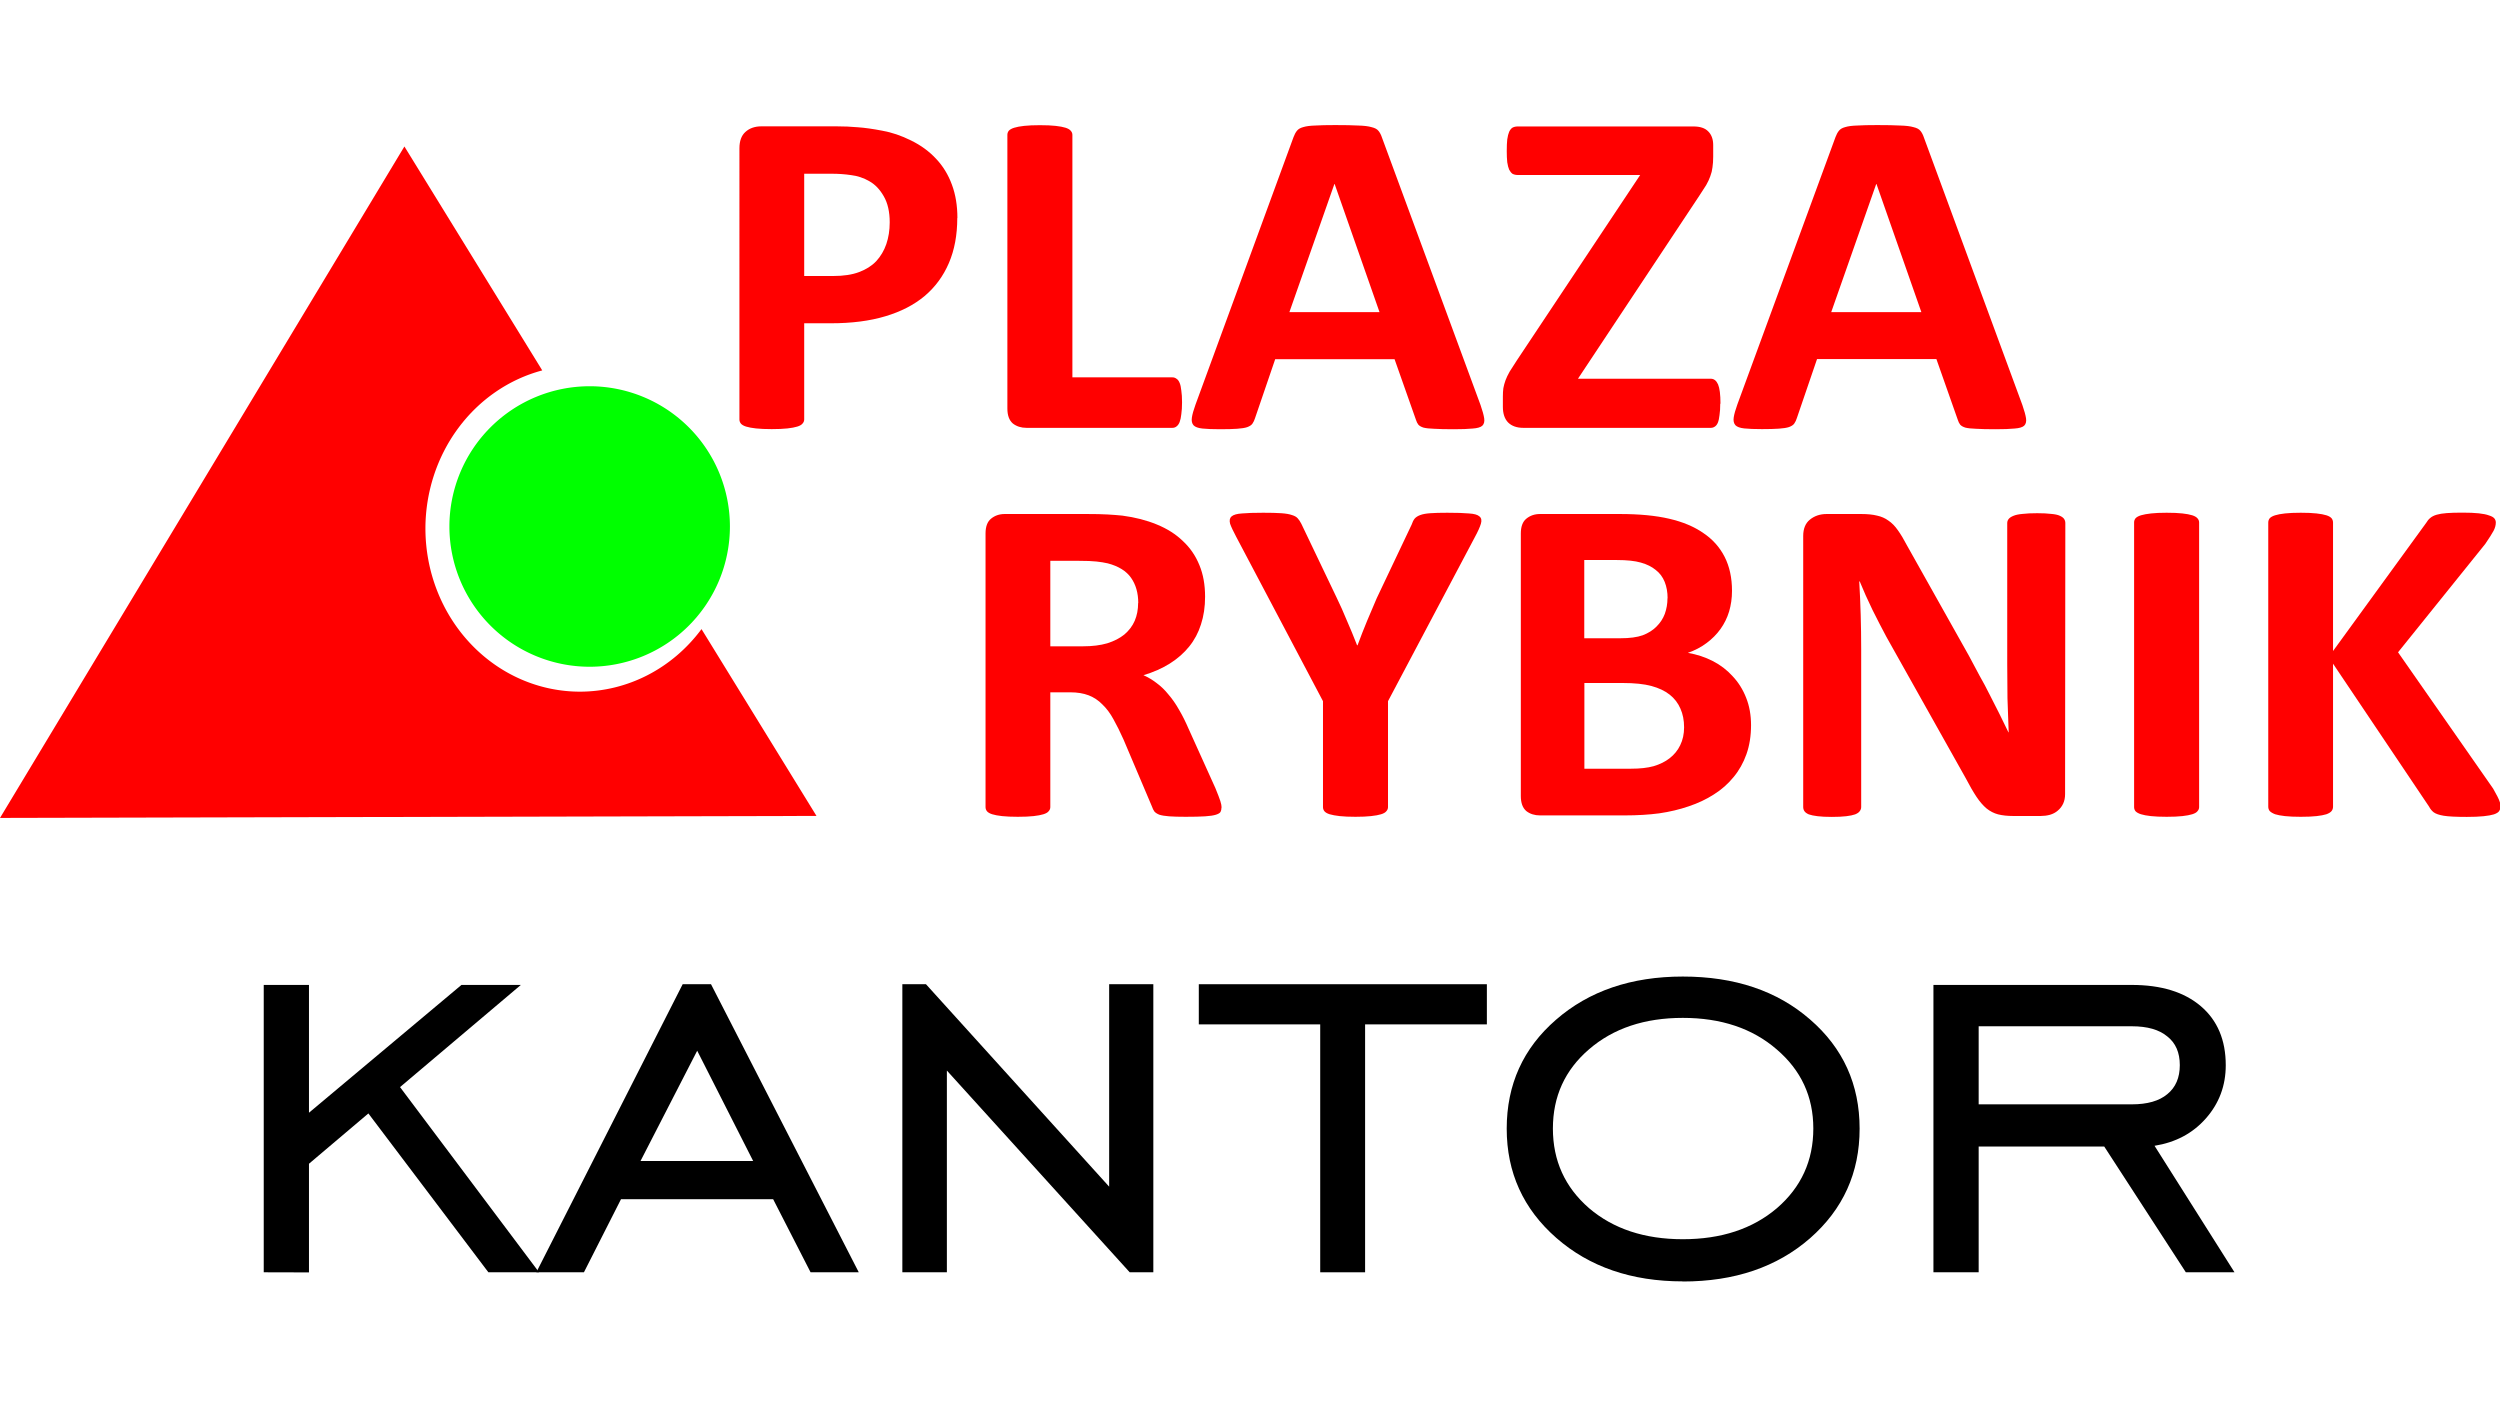
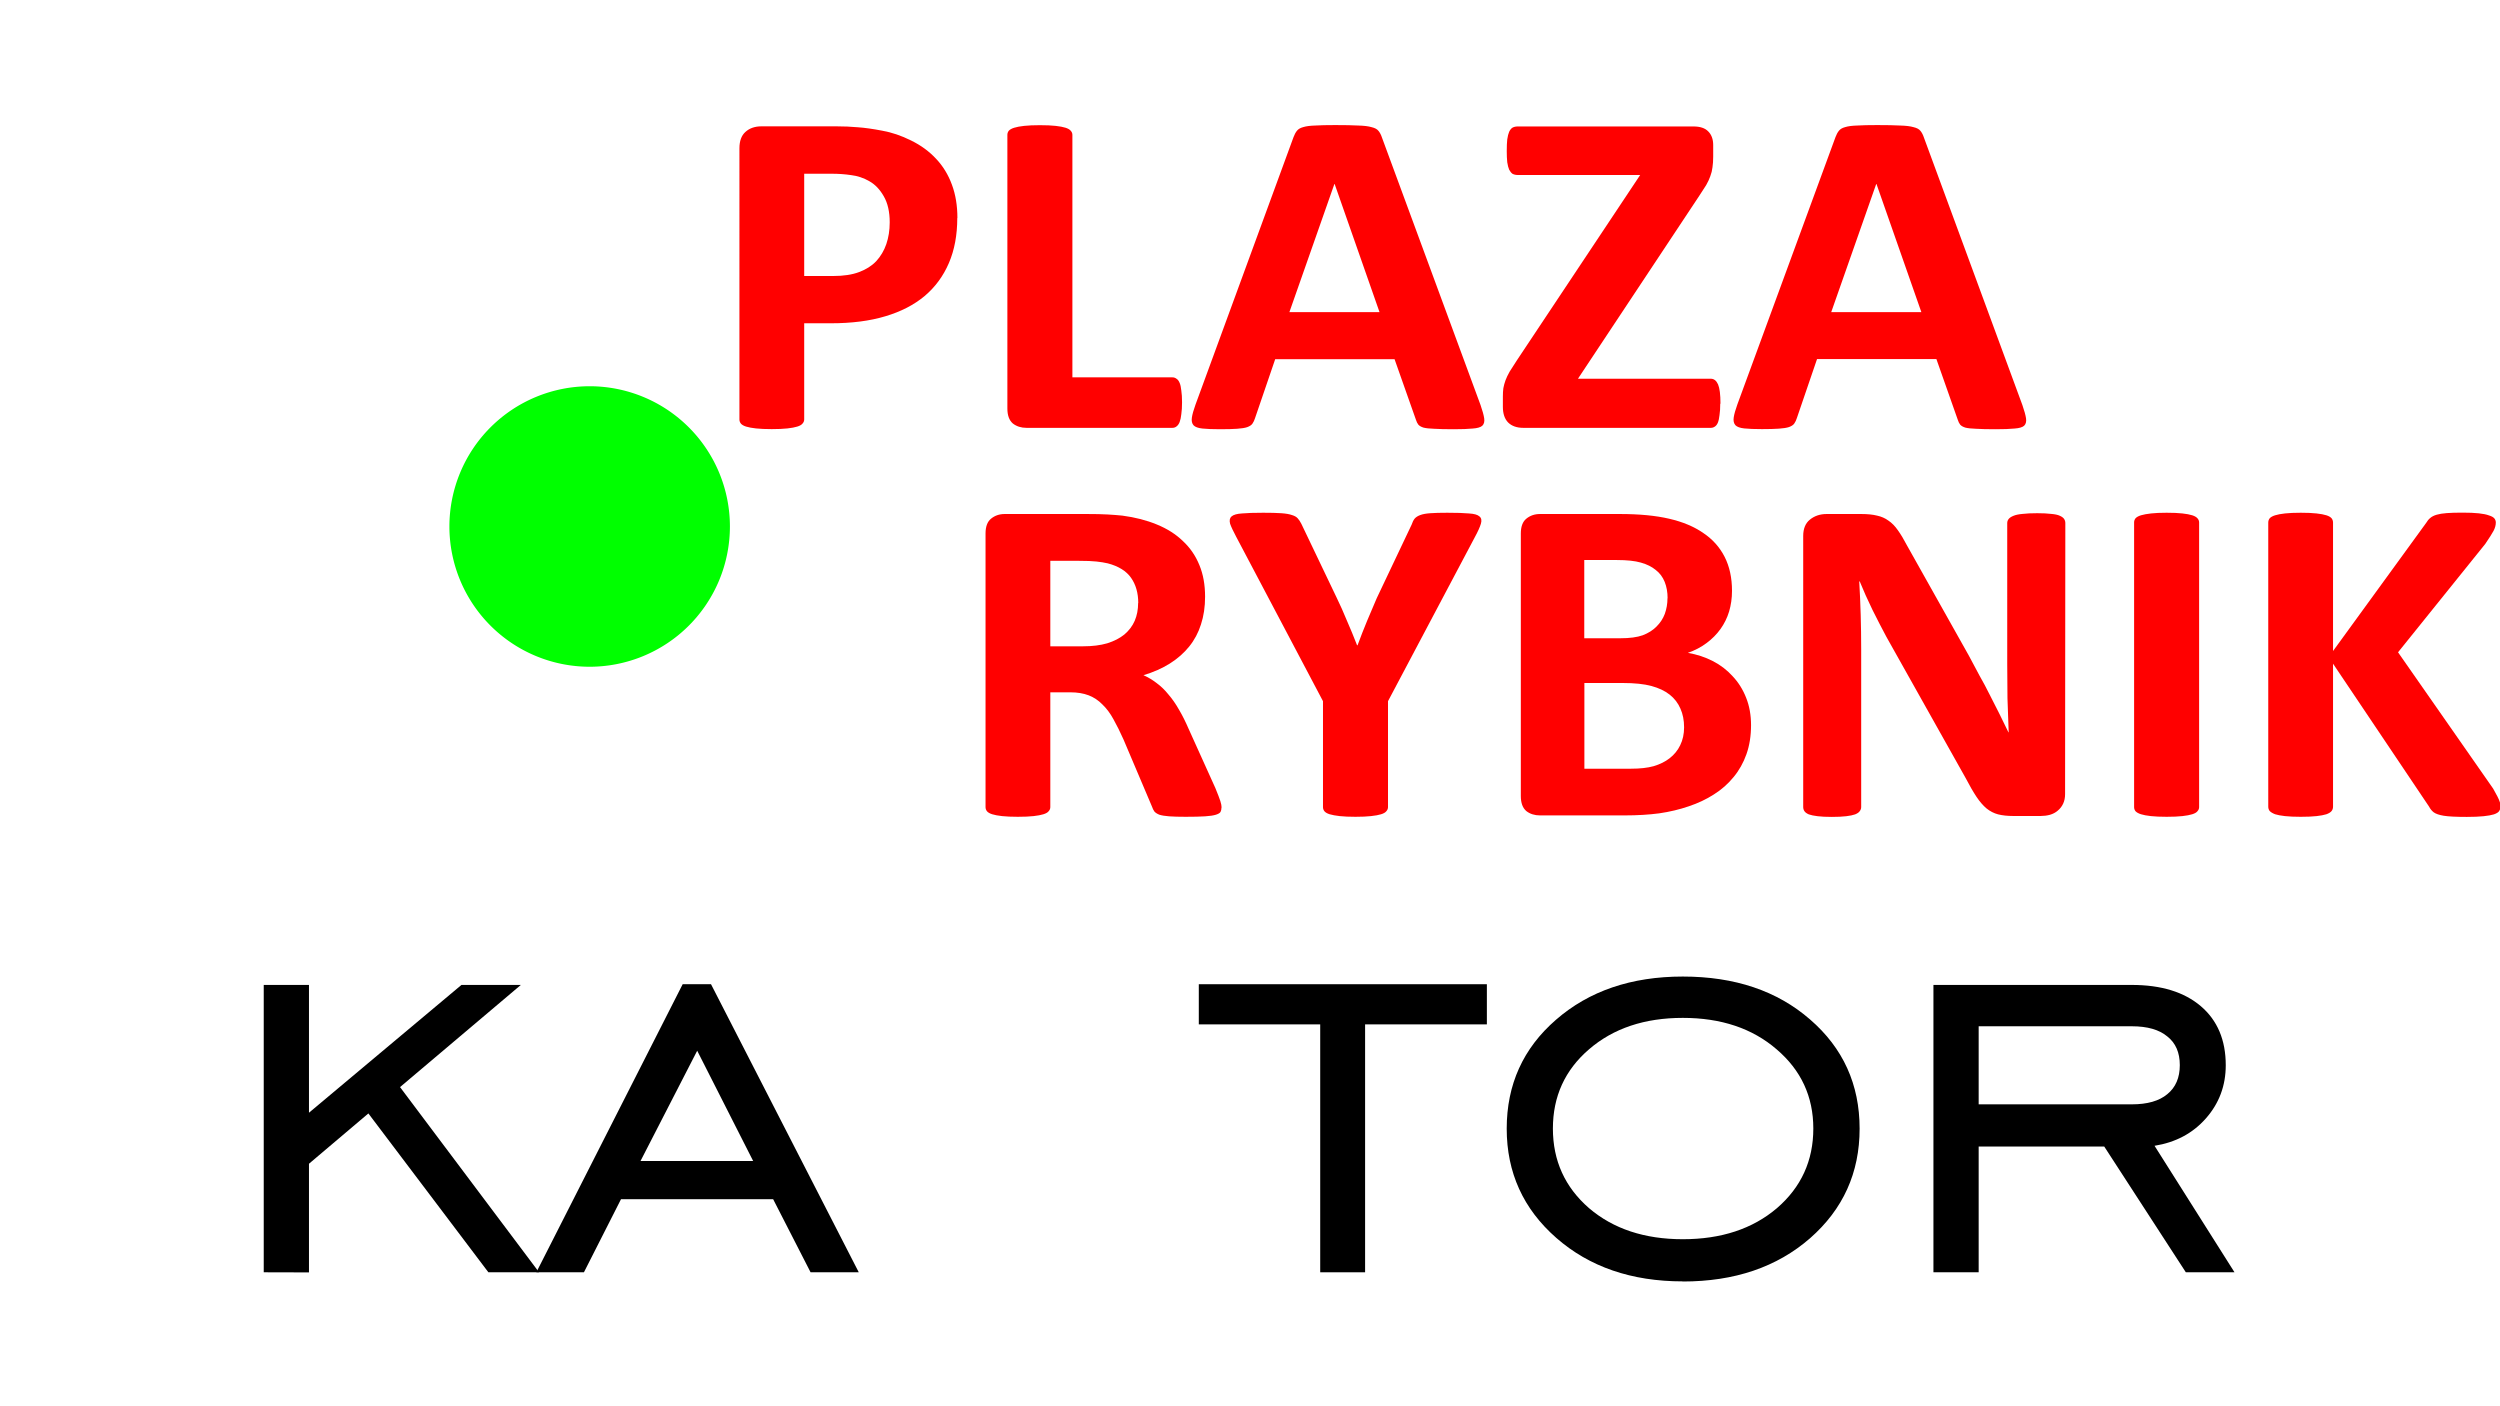
<svg xmlns="http://www.w3.org/2000/svg" xmlns:ns1="http://www.inkscape.org/namespaces/inkscape" xmlns:ns2="http://sodipodi.sourceforge.net/DTD/sodipodi-0.dtd" width="80" height="45" viewBox="0 0 21.167 11.906" version="1.1" id="svg5" ns1:version="1.1.2 (b8e25be833, 2022-02-05)" ns2:docname="logo-grand.svg">
  <ns2:namedview id="namedview7" pagecolor="#ffffff" bordercolor="#666666" borderopacity="1.0" ns1:pageshadow="2" ns1:pageopacity="0.0" ns1:pagecheckerboard="0" ns1:document-units="mm" showgrid="false" units="px" ns1:zoom="4" ns1:cx="18.5" ns1:cy="44.25" ns1:window-width="1920" ns1:window-height="1017" ns1:window-x="-8" ns1:window-y="-8" ns1:window-maximized="1" ns1:current-layer="layer1" />
  <defs id="defs2" />
  <g ns1:label="Warstwa 1" ns1:groupmode="layer" id="layer1">
    <g aria-label="kantor" id="text1744" style="font-weight:bold;font-size:5.849px;line-height:1.25;font-family:Candara;-inkscape-font-specification:'Candara Bold';stroke-width:0.265" transform="translate(0,1.058)">
      <path d="M 2.233,9.714 V 7.281 H 2.616 V 8.363 L 3.907,7.281 H 4.41 L 3.387,8.146 4.564,9.714 H 4.135 L 3.119,8.369 2.616,8.795 v 0.92 z" style="font-weight:normal;font-family:'EngraversGothic BT';-inkscape-font-specification:'EngraversGothic BT'" id="path1440" />
      <path d="M 5.423,8.772 H 6.377 L 5.903,7.838 Z M 4.541,9.714 5.78,7.275 h 0.24 l 1.251,2.439 H 6.863 L 6.546,9.095 H 5.258 L 4.944,9.714 Z" style="font-weight:normal;font-family:'EngraversGothic BT';-inkscape-font-specification:'EngraversGothic BT'" id="path1437" />
-       <path d="m 7.64,9.714 v -2.439 h 0.2 l 1.551,1.714 v -1.714 h 0.374 v 2.439 H 9.565 L 8.017,8.006 v 1.708 z" style="font-weight:normal;font-family:'EngraversGothic BT';-inkscape-font-specification:'EngraversGothic BT'" id="path1434" />
      <path d="M 11.178,9.714 V 7.615 H 10.15 V 7.275 h 2.439 V 7.615 H 11.558 v 2.099 z" style="font-weight:normal;font-family:'EngraversGothic BT';-inkscape-font-specification:'EngraversGothic BT'" id="path1431" />
      <path d="m 14.248,9.434 q 0.488,0 0.797,-0.263 0.308,-0.266 0.308,-0.674 0,-0.406 -0.311,-0.671 -0.308,-0.266 -0.794,-0.266 -0.486,0 -0.794,0.266 -0.306,0.263 -0.306,0.671 0,0.408 0.306,0.674 0.308,0.263 0.794,0.263 z m 0,0.357 q -0.651,0 -1.071,-0.368 -0.42,-0.368 -0.42,-0.925 0,-0.56 0.417,-0.922 0.42,-0.366 1.074,-0.366 0.66,0 1.077,0.363 0.42,0.363 0.42,0.925 0,0.56 -0.42,0.928 -0.42,0.366 -1.077,0.366 z" style="font-weight:normal;font-family:'EngraversGothic BT';-inkscape-font-specification:'EngraversGothic BT'" id="path1428" />
      <path d="m 16.753,8.292 h 1.297 q 0.197,0 0.3,-0.086 0.106,-0.086 0.106,-0.246 0,-0.16 -0.106,-0.243 -0.103,-0.086 -0.3,-0.086 h -1.297 z m 0,0.357 v 1.065 h -0.383 v -2.433 h 1.679 q 0.374,0 0.585,0.18 0.211,0.18 0.211,0.5 0,0.26 -0.169,0.451 -0.166,0.188 -0.434,0.231 l 0.677,1.071 H 18.507 L 17.816,8.649 Z" style="font-weight:normal;font-family:'EngraversGothic BT';-inkscape-font-specification:'EngraversGothic BT'" id="path1425" />
    </g>
-     <path style="fill:#ff0000;stroke:none;stroke-width:0.265px;stroke-linecap:butt;stroke-linejoin:miter;stroke-opacity:1" d="M 3.424,1.24 9.5340961e-5,6.925 6.913,6.908 5.94,5.327 5.939,5.327 A 1.309,1.382 0 0 1 4.911,5.856 1.309,1.382 0 0 1 3.602,4.475 1.309,1.382 0 0 1 4.591,3.136 L 4.574,3.108 Z" id="path1422" ns1:connector-curvature="0" />
    <path id="path1476" style="fill:#00ff00;stroke-width:7.47;paint-order:markers stroke fill" d="M 6.18,4.458 A 1.188,1.188 0 0 1 4.992,5.645 1.188,1.188 0 0 1 3.805,4.458 1.188,1.188 0 0 1 4.992,3.27 1.188,1.188 0 0 1 6.18,4.458 Z" />
    <g aria-label="PLAZA" transform="scale(1.027,0.974)" id="text851" style="font-size:4.148px;line-height:1.25;letter-spacing:0px;word-spacing:0px;fill:#ff0000;stroke-width:0.152">
      <path d="m 7.892,1.895 q 0,0.221 -0.069,0.391 Q 7.754,2.456 7.623,2.573 7.491,2.689 7.299,2.749 7.108,2.81 6.849,2.81 H 6.63 v 0.836 q 0,0.02 -0.014,0.036 -0.012,0.016 -0.043,0.026 -0.03,0.01 -0.081,0.016 -0.051,0.006 -0.13,0.006 -0.077,0 -0.13,-0.006 -0.051,-0.006 -0.081,-0.016 -0.03,-0.01 -0.043,-0.026 -0.012,-0.016 -0.012,-0.036 V 1.289 q 0,-0.095 0.049,-0.142 0.051,-0.049 0.132,-0.049 h 0.618 q 0.093,0 0.176,0.008 0.085,0.006 0.203,0.03 0.117,0.022 0.237,0.085 0.122,0.063 0.207,0.16 0.085,0.095 0.13,0.225 0.045,0.128 0.045,0.288 z m -0.557,0.038 q 0,-0.138 -0.049,-0.227 Q 7.238,1.617 7.167,1.575 7.096,1.532 7.017,1.522 6.94,1.51 6.857,1.51 H 6.63 v 0.889 h 0.239 q 0.128,0 0.213,-0.034 0.087,-0.034 0.142,-0.095 0.055,-0.063 0.083,-0.148 0.028,-0.087 0.028,-0.188 z" style="font-weight:bold;font-family:Calibri;-inkscape-font-specification:'Calibri Bold'" id="path1473" />
      <path d="m 9.745,3.497 q 0,0.061 -0.006,0.103 -0.004,0.041 -0.014,0.069 -0.01,0.026 -0.026,0.038 -0.014,0.012 -0.034,0.012 H 8.463 q -0.067,0 -0.113,-0.038 Q 8.305,3.64 8.305,3.551 V 1.172 q 0,-0.02 0.012,-0.036 0.014,-0.016 0.045,-0.026 0.03,-0.01 0.081,-0.016 0.053,-0.006 0.13,-0.006 0.079,0 0.13,0.006 0.051,0.006 0.081,0.016 0.03,0.01 0.043,0.026 0.014,0.016 0.014,0.036 v 2.108 h 0.824 q 0.02,0 0.034,0.012 0.016,0.01 0.026,0.036 0.01,0.024 0.014,0.067 0.006,0.041 0.006,0.101 z" style="font-weight:bold;font-family:Calibri;-inkscape-font-specification:'Calibri Bold'" id="path1470" />
      <path d="m 12.206,3.521 q 0.024,0.073 0.03,0.115 0.006,0.043 -0.016,0.065 -0.022,0.02 -0.079,0.024 -0.057,0.006 -0.156,0.006 -0.103,0 -0.162,-0.004 -0.057,-0.002 -0.087,-0.01 -0.03,-0.01 -0.043,-0.026 -0.012,-0.016 -0.02,-0.043 L 11.497,3.122 H 10.513 L 10.347,3.634 q -0.008,0.028 -0.022,0.049 -0.012,0.018 -0.043,0.03 -0.028,0.01 -0.083,0.014 -0.053,0.004 -0.14,0.004 -0.093,0 -0.146,-0.006 -0.053,-0.006 -0.073,-0.028 -0.02,-0.024 -0.014,-0.067 0.006,-0.043 0.03,-0.113 L 10.664,1.192 q 0.012,-0.034 0.028,-0.055 0.016,-0.022 0.051,-0.032 0.036,-0.012 0.099,-0.014 0.063,-0.004 0.166,-0.004 0.119,0 0.19,0.004 0.071,0.002 0.109,0.014 0.041,0.01 0.057,0.032 0.018,0.022 0.03,0.061 z M 11.003,1.599 h -0.002 l -0.371,1.114 h 0.743 z" style="font-weight:bold;font-family:Calibri;-inkscape-font-specification:'Calibri Bold'" id="path1467" />
      <path d="m 14.182,3.509 q 0,0.059 -0.006,0.099 -0.004,0.041 -0.014,0.067 -0.01,0.024 -0.026,0.034 -0.014,0.01 -0.032,0.01 h -1.545 q -0.081,0 -0.126,-0.047 -0.043,-0.047 -0.043,-0.136 v -0.089 q 0,-0.041 0.004,-0.073 0.006,-0.034 0.018,-0.069 0.012,-0.034 0.034,-0.075 0.024,-0.041 0.059,-0.097 l 1.017,-1.612 h -1.009 q -0.024,0 -0.043,-0.01 -0.016,-0.012 -0.028,-0.036 -0.01,-0.024 -0.016,-0.065 -0.004,-0.041 -0.004,-0.097 0,-0.061 0.004,-0.101 0.006,-0.043 0.016,-0.067 0.012,-0.026 0.028,-0.036 0.018,-0.01 0.043,-0.01 h 1.448 q 0.083,0 0.122,0.043 0.041,0.043 0.041,0.119 v 0.099 q 0,0.055 -0.006,0.095 -0.004,0.038 -0.018,0.077 -0.012,0.036 -0.034,0.077 -0.022,0.038 -0.057,0.093 l -1,1.59 h 1.096 q 0.038,0 0.059,0.049 0.02,0.049 0.02,0.168 z" style="font-weight:bold;font-family:Calibri;-inkscape-font-specification:'Calibri Bold'" id="path1464" />
      <path d="m 16.673,3.521 q 0.024,0.073 0.03,0.115 0.006,0.043 -0.016,0.065 -0.022,0.02 -0.079,0.024 -0.057,0.006 -0.156,0.006 -0.103,0 -0.162,-0.004 -0.057,-0.002 -0.087,-0.01 -0.03,-0.01 -0.043,-0.026 -0.012,-0.016 -0.02,-0.043 l -0.176,-0.527 h -0.984 l -0.166,0.512 q -0.008,0.028 -0.022,0.049 -0.012,0.018 -0.043,0.03 -0.028,0.01 -0.083,0.014 -0.053,0.004 -0.14,0.004 -0.093,0 -0.146,-0.006 -0.053,-0.006 -0.073,-0.028 -0.02,-0.024 -0.014,-0.067 0.006,-0.043 0.03,-0.113 L 15.132,1.192 q 0.012,-0.034 0.028,-0.055 0.016,-0.022 0.051,-0.032 0.036,-0.012 0.099,-0.014 0.063,-0.004 0.166,-0.004 0.119,0 0.19,0.004 0.071,0.002 0.109,0.014 0.041,0.01 0.057,0.032 0.018,0.022 0.03,0.061 z M 15.47,1.599 h -0.002 l -0.371,1.114 h 0.743 z" style="font-weight:bold;font-family:Calibri;-inkscape-font-specification:'Calibri Bold'" id="path1461" />
    </g>
    <g aria-label="RYBNIK" transform="scale(1.027,0.974)" id="text851-6" style="font-size:4.148px;line-height:1.25;letter-spacing:0px;word-spacing:0px;fill:#ff0000;stroke-width:0.152">
      <path d="m 10.07,7.02 q 0,0.022 -0.008,0.038 -0.008,0.014 -0.038,0.024 -0.03,0.01 -0.089,0.014 -0.059,0.004 -0.16,0.004 -0.085,0 -0.136,-0.004 -0.051,-0.004 -0.081,-0.014 -0.028,-0.012 -0.041,-0.028 -0.012,-0.018 -0.02,-0.043 L 9.262,6.427 Q 9.22,6.328 9.179,6.251 9.139,6.174 9.088,6.123 9.039,6.07 8.975,6.044 8.91,6.018 8.825,6.018 H 8.659 v 0.998 q 0,0.02 -0.014,0.036 -0.012,0.016 -0.043,0.026 -0.03,0.01 -0.081,0.016 -0.051,0.006 -0.13,0.006 -0.077,0 -0.13,-0.006 -0.051,-0.006 -0.081,-0.016 -0.03,-0.01 -0.043,-0.026 -0.012,-0.016 -0.012,-0.036 V 4.637 q 0,-0.089 0.045,-0.128 0.047,-0.041 0.113,-0.041 h 0.678 q 0.103,0 0.17,0.004 0.067,0.004 0.122,0.01 0.158,0.022 0.284,0.077 0.128,0.055 0.215,0.144 0.089,0.087 0.136,0.209 0.047,0.119 0.047,0.275 0,0.132 -0.034,0.241 -0.032,0.107 -0.097,0.192 -0.065,0.085 -0.16,0.148 -0.095,0.063 -0.217,0.101 0.059,0.028 0.109,0.069 0.053,0.041 0.097,0.099 0.047,0.057 0.087,0.132 0.041,0.073 0.079,0.166 l 0.221,0.516 q 0.03,0.077 0.041,0.113 0.01,0.034 0.01,0.055 z M 9.384,5.242 q 0,-0.13 -0.059,-0.219 -0.059,-0.089 -0.192,-0.126 -0.041,-0.01 -0.093,-0.016 -0.051,-0.006 -0.142,-0.006 H 8.659 v 0.743 h 0.271 q 0.113,0 0.198,-0.026 0.085,-0.028 0.142,-0.077 0.057,-0.051 0.085,-0.119 0.028,-0.069 0.028,-0.154 z" style="font-weight:bold;font-family:Calibri;-inkscape-font-specification:'Calibri Bold'" id="path1458" />
      <path d="m 11.443,6.095 v 0.921 q 0,0.02 -0.014,0.036 -0.012,0.016 -0.043,0.026 -0.03,0.01 -0.083,0.016 -0.051,0.006 -0.128,0.006 -0.079,0 -0.13,-0.006 -0.051,-0.006 -0.083,-0.016 -0.03,-0.01 -0.043,-0.026 -0.012,-0.016 -0.012,-0.036 V 6.095 L 10.192,4.667 q -0.038,-0.075 -0.051,-0.115 -0.01,-0.043 0.012,-0.063 0.024,-0.022 0.087,-0.026 0.063,-0.006 0.174,-0.006 0.093,0 0.148,0.004 0.057,0.004 0.089,0.016 0.032,0.01 0.047,0.028 0.016,0.018 0.03,0.047 l 0.292,0.644 q 0.043,0.093 0.083,0.196 0.043,0.103 0.085,0.217 h 0.004 q 0.038,-0.109 0.079,-0.213 0.041,-0.103 0.079,-0.196 l 0.288,-0.64 q 0.01,-0.032 0.024,-0.051 0.016,-0.02 0.047,-0.032 0.03,-0.012 0.083,-0.016 0.053,-0.004 0.14,-0.004 0.115,0 0.178,0.006 0.065,0.004 0.087,0.026 0.024,0.02 0.012,0.063 -0.012,0.043 -0.049,0.115 z" style="font-weight:bold;font-family:Calibri;-inkscape-font-specification:'Calibri Bold'" id="path1455" />
      <path d="m 14.436,6.303 q 0,0.14 -0.038,0.253 -0.038,0.113 -0.107,0.2 -0.067,0.087 -0.162,0.15 -0.093,0.063 -0.207,0.103 -0.113,0.041 -0.243,0.061 -0.128,0.018 -0.286,0.018 h -0.697 q -0.067,0 -0.113,-0.038 -0.045,-0.041 -0.045,-0.13 V 4.637 q 0,-0.089 0.045,-0.128 0.047,-0.041 0.113,-0.041 h 0.658 q 0.241,0 0.407,0.041 0.168,0.041 0.281,0.124 0.115,0.081 0.176,0.207 0.061,0.126 0.061,0.296 0,0.095 -0.024,0.18 -0.024,0.083 -0.071,0.152 -0.047,0.069 -0.115,0.122 -0.067,0.053 -0.154,0.085 0.111,0.02 0.205,0.071 0.095,0.051 0.164,0.132 0.071,0.079 0.111,0.186 0.041,0.107 0.041,0.241 z M 13.748,5.2 q 0,-0.079 -0.024,-0.142 -0.024,-0.063 -0.073,-0.103 -0.049,-0.043 -0.124,-0.065 -0.073,-0.022 -0.196,-0.022 H 13.061 V 5.548 h 0.298 q 0.115,0 0.184,-0.026 0.069,-0.028 0.113,-0.075 0.047,-0.049 0.069,-0.111 0.022,-0.065 0.022,-0.136 z m 0.136,1.122 q 0,-0.091 -0.03,-0.162 -0.03,-0.073 -0.089,-0.122 -0.059,-0.049 -0.15,-0.075 -0.091,-0.026 -0.237,-0.026 h -0.316 v 0.745 h 0.385 q 0.111,0 0.186,-0.022 0.077,-0.024 0.132,-0.069 0.057,-0.047 0.087,-0.113 0.032,-0.069 0.032,-0.156 z" style="font-weight:bold;font-family:Calibri;-inkscape-font-specification:'Calibri Bold'" id="path1452" />
      <path d="m 17.025,6.903 q 0,0.047 -0.016,0.083 -0.016,0.036 -0.045,0.061 -0.026,0.024 -0.065,0.036 -0.036,0.01 -0.075,0.01 h -0.227 q -0.071,0 -0.124,-0.014 -0.051,-0.014 -0.095,-0.051 -0.043,-0.038 -0.083,-0.101 -0.041,-0.065 -0.091,-0.166 L 15.552,5.536 Q 15.496,5.426 15.437,5.301 15.378,5.173 15.332,5.054 h -0.004 q 0.008,0.146 0.012,0.292 0.004,0.144 0.004,0.298 v 1.371 q 0,0.02 -0.012,0.036 -0.01,0.016 -0.038,0.028 -0.026,0.01 -0.073,0.016 -0.047,0.006 -0.119,0.006 -0.071,0 -0.117,-0.006 -0.047,-0.006 -0.073,-0.016 -0.026,-0.012 -0.036,-0.028 -0.01,-0.016 -0.01,-0.036 V 4.659 q 0,-0.095 0.055,-0.142 0.057,-0.049 0.138,-0.049 h 0.286 q 0.077,0 0.13,0.014 0.053,0.012 0.093,0.043 0.043,0.03 0.079,0.085 0.036,0.053 0.075,0.132 l 0.51,0.958 q 0.045,0.087 0.087,0.172 0.045,0.083 0.085,0.168 0.041,0.083 0.079,0.164 0.038,0.081 0.075,0.162 h 0.002 q -0.006,-0.142 -0.01,-0.296 -0.002,-0.154 -0.002,-0.294 V 4.547 q 0,-0.02 0.012,-0.036 0.012,-0.016 0.041,-0.028 0.028,-0.012 0.075,-0.016 0.047,-0.006 0.119,-0.006 0.069,0 0.115,0.006 0.047,0.004 0.071,0.016 0.026,0.012 0.036,0.028 0.01,0.016 0.01,0.036 z" style="font-weight:bold;font-family:Calibri;-inkscape-font-specification:'Calibri Bold'" id="path1449" />
      <path d="m 18.13,7.016 q 0,0.02 -0.014,0.036 -0.012,0.016 -0.043,0.026 -0.03,0.01 -0.081,0.016 -0.051,0.006 -0.13,0.006 -0.077,0 -0.13,-0.006 -0.051,-0.006 -0.081,-0.016 -0.03,-0.01 -0.045,-0.026 -0.012,-0.016 -0.012,-0.036 V 4.541 q 0,-0.02 0.012,-0.036 0.014,-0.016 0.045,-0.026 0.032,-0.01 0.083,-0.016 0.051,-0.006 0.128,-0.006 0.079,0 0.13,0.006 0.051,0.006 0.081,0.016 0.03,0.01 0.043,0.026 0.014,0.016 0.014,0.036 z" style="font-weight:bold;font-family:Calibri;-inkscape-font-specification:'Calibri Bold'" id="path1446" />
      <path d="m 20.615,7.01 q 0,0.022 -0.012,0.041 -0.01,0.016 -0.043,0.028 -0.03,0.01 -0.085,0.016 -0.055,0.006 -0.138,0.006 -0.132,0 -0.19,-0.01 -0.057,-0.01 -0.083,-0.03 -0.024,-0.02 -0.038,-0.049 l -0.792,-1.243 v 1.243 q 0,0.022 -0.012,0.038 -0.012,0.016 -0.043,0.028 -0.03,0.01 -0.081,0.016 -0.051,0.006 -0.13,0.006 -0.077,0 -0.13,-0.006 -0.051,-0.006 -0.081,-0.016 -0.03,-0.012 -0.045,-0.028 -0.012,-0.016 -0.012,-0.038 V 4.543 q 0,-0.022 0.012,-0.038 0.014,-0.016 0.045,-0.026 0.03,-0.01 0.081,-0.016 0.053,-0.006 0.13,-0.006 0.079,0 0.13,0.006 0.051,0.006 0.081,0.016 0.03,0.01 0.043,0.026 0.012,0.016 0.012,0.038 v 1.116 l 0.768,-1.114 q 0.014,-0.026 0.034,-0.043 0.02,-0.018 0.053,-0.028 0.032,-0.01 0.083,-0.014 0.051,-0.004 0.13,-0.004 0.081,0 0.134,0.006 0.053,0.006 0.083,0.018 0.032,0.01 0.045,0.026 0.012,0.016 0.012,0.036 0,0.034 -0.018,0.071 -0.018,0.036 -0.069,0.115 l -0.719,0.942 0.784,1.185 q 0.045,0.083 0.053,0.111 0.01,0.026 0.01,0.043 z" style="font-weight:bold;font-family:Calibri;-inkscape-font-specification:'Calibri Bold'" id="path1443" />
    </g>
  </g>
</svg>